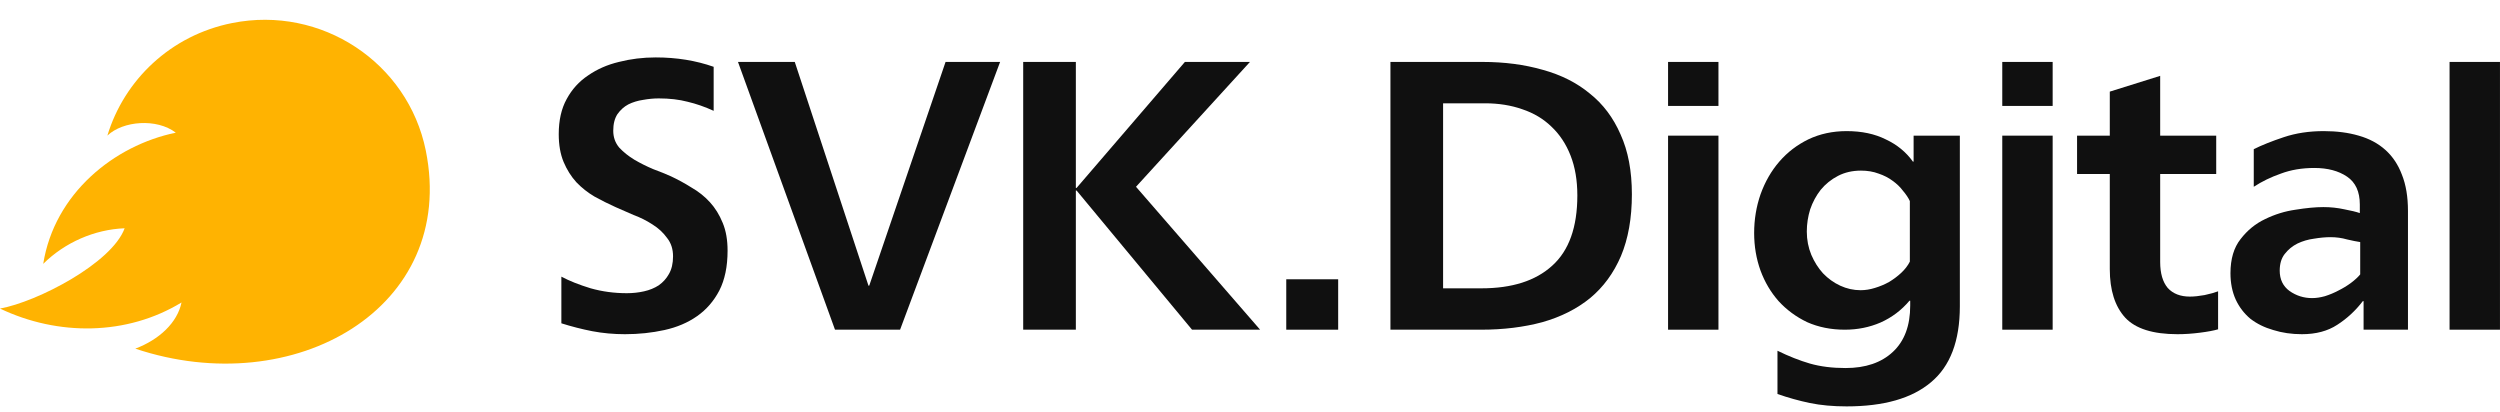
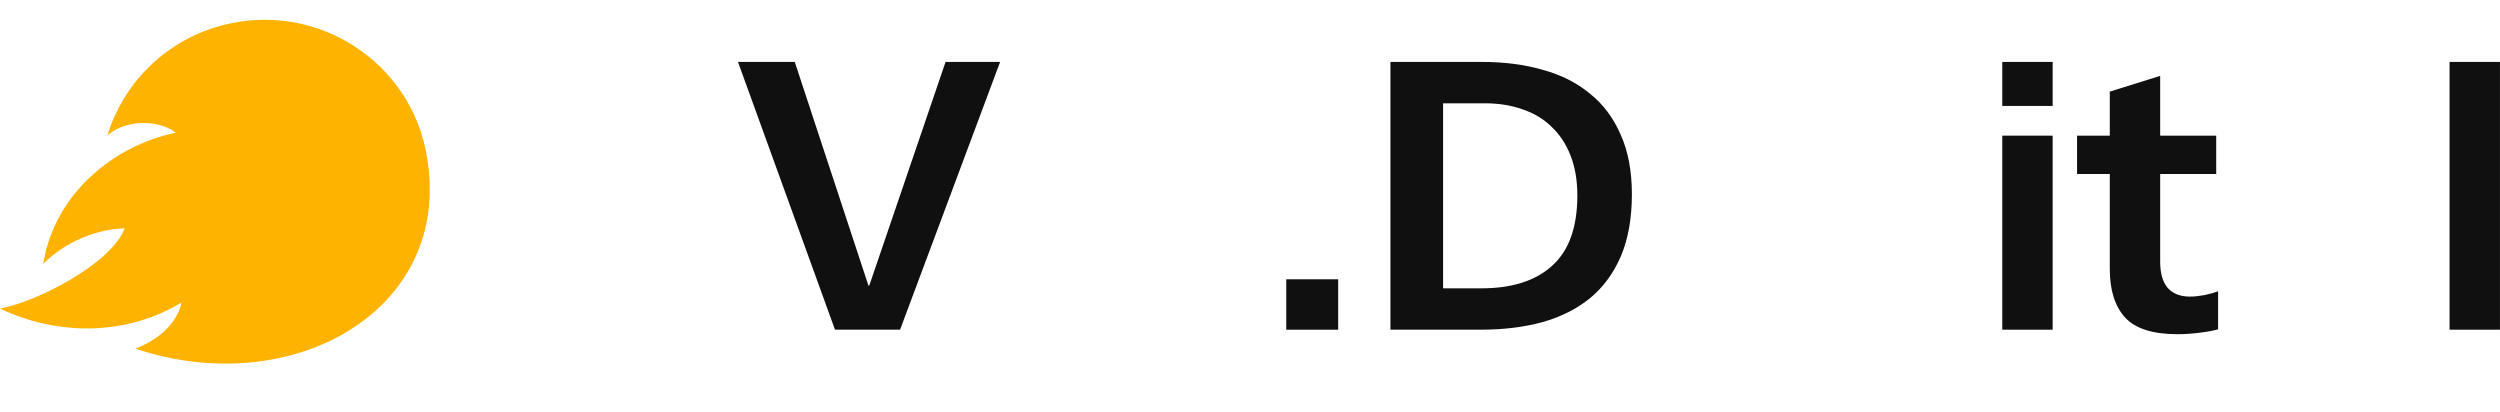
<svg xmlns="http://www.w3.org/2000/svg" width="100%" height="100%" viewBox="0 0 97 16" fill="none" id="ic_svk_logo">
  <path fill-rule="evenodd" clip-rule="evenodd" d="M9.012 0.893C12.463 0.205 15.824 2.42 16.52 5.838C17.758 11.949 11.417 15.591 5.25 13.528C6.18 13.176 6.882 12.518 7.043 11.736C4.92 13.028 2.248 13.044 0 11.972C1.45 11.71 4.342 10.209 4.836 8.857C3.672 8.902 2.514 9.406 1.677 10.238C2.11 7.511 4.426 5.641 6.821 5.148C6.084 4.583 4.772 4.686 4.166 5.261C4.82 3.104 6.623 1.367 9.012 0.893Z" fill="#FFB301" />
-   <path d="M28.23 9.727C28.23 10.34 28.123 10.856 27.909 11.274C27.695 11.683 27.408 12.014 27.048 12.266C26.688 12.519 26.265 12.699 25.779 12.806C25.293 12.913 24.782 12.967 24.247 12.967C23.809 12.967 23.386 12.928 22.977 12.85C22.578 12.772 22.18 12.67 21.781 12.544V10.734C22.092 10.9 22.471 11.05 22.919 11.187C23.366 11.313 23.833 11.376 24.32 11.376C24.553 11.376 24.777 11.352 24.991 11.303C25.205 11.255 25.395 11.177 25.56 11.07C25.725 10.953 25.857 10.807 25.954 10.632C26.061 10.447 26.114 10.219 26.114 9.946C26.114 9.664 26.037 9.426 25.881 9.231C25.735 9.027 25.545 8.852 25.312 8.706C25.088 8.56 24.845 8.439 24.582 8.341C24.329 8.234 24.096 8.132 23.882 8.035C23.6 7.908 23.328 7.772 23.065 7.626C22.802 7.471 22.569 7.286 22.364 7.072C22.16 6.848 21.995 6.585 21.868 6.284C21.742 5.982 21.679 5.622 21.679 5.204C21.679 4.669 21.781 4.217 21.985 3.847C22.189 3.468 22.467 3.161 22.817 2.928C23.167 2.685 23.566 2.51 24.013 2.403C24.471 2.286 24.947 2.228 25.443 2.228C26.251 2.228 27 2.349 27.69 2.592V4.3C27.35 4.144 27.014 4.027 26.683 3.949C26.353 3.862 25.978 3.818 25.56 3.818C25.366 3.818 25.161 3.837 24.947 3.876C24.743 3.906 24.553 3.964 24.378 4.051C24.213 4.139 24.072 4.265 23.955 4.431C23.848 4.596 23.794 4.81 23.794 5.073C23.794 5.326 23.872 5.545 24.028 5.729C24.193 5.905 24.388 6.06 24.612 6.196C24.845 6.333 25.088 6.454 25.341 6.561C25.604 6.658 25.832 6.751 26.027 6.838C26.299 6.965 26.567 7.111 26.829 7.276C27.102 7.432 27.34 7.621 27.544 7.845C27.749 8.069 27.914 8.336 28.041 8.648C28.167 8.949 28.23 9.309 28.23 9.727Z" fill="#101010" />
  <path d="M34.923 12.792H32.398L28.634 2.403H30.837L33.697 11.085H33.726L36.688 2.403H38.804L34.923 12.792Z" fill="#101010" />
-   <path d="M46.251 12.792L41.772 7.393H41.743V12.792H39.7V2.403H41.743V7.291H41.772L45.974 2.403H48.498L44.077 7.247L48.892 12.792H46.251Z" fill="#101010" />
  <path d="M49.907 12.792V10.836H51.921V12.792H49.907Z" fill="#101010" />
  <path d="M63.317 7.539C63.317 8.463 63.176 9.261 62.894 9.932C62.611 10.593 62.213 11.138 61.697 11.566C61.182 11.984 60.564 12.296 59.844 12.5C59.124 12.694 58.331 12.792 57.466 12.792H53.949V2.403H57.524C58.37 2.403 59.148 2.505 59.859 2.709C60.569 2.904 61.177 3.21 61.682 3.628C62.198 4.037 62.597 4.567 62.879 5.219C63.171 5.861 63.317 6.634 63.317 7.539ZM61.201 7.583C61.201 6.999 61.114 6.483 60.938 6.036C60.763 5.588 60.515 5.214 60.194 4.912C59.883 4.611 59.508 4.387 59.071 4.241C58.633 4.085 58.147 4.008 57.612 4.008H55.992V11.187H57.48C58.667 11.187 59.581 10.895 60.223 10.311C60.875 9.727 61.201 8.818 61.201 7.583Z" fill="#101010" />
-   <path d="M64.721 4.11V2.403H66.676V4.11H64.721ZM64.721 12.792V5.263H66.676V12.792H64.721Z" fill="#101010" />
-   <path d="M76.042 11.887C76.042 13.229 75.668 14.212 74.919 14.834C74.18 15.457 73.09 15.768 71.65 15.768C71.125 15.768 70.648 15.725 70.221 15.637C69.802 15.549 69.384 15.433 68.966 15.287V13.609C69.403 13.823 69.822 13.988 70.221 14.105C70.629 14.222 71.091 14.28 71.607 14.28C72.385 14.28 72.998 14.071 73.445 13.652C73.893 13.234 74.116 12.636 74.116 11.858V11.668H74.087C73.776 12.038 73.401 12.32 72.964 12.514C72.536 12.699 72.074 12.792 71.578 12.792C71.043 12.792 70.556 12.694 70.118 12.5C69.69 12.296 69.321 12.023 69.009 11.683C68.708 11.342 68.474 10.948 68.309 10.501C68.144 10.044 68.061 9.557 68.061 9.042C68.061 8.516 68.144 8.015 68.309 7.539C68.484 7.052 68.727 6.629 69.039 6.269C69.35 5.909 69.724 5.622 70.162 5.408C70.61 5.194 71.106 5.087 71.65 5.087C72.234 5.087 72.74 5.194 73.168 5.408C73.606 5.613 73.956 5.9 74.219 6.269H74.248V5.263H76.042V11.887ZM74.102 7.801C74.043 7.675 73.956 7.544 73.839 7.407C73.732 7.262 73.596 7.13 73.431 7.013C73.275 6.897 73.095 6.804 72.891 6.736C72.686 6.658 72.458 6.62 72.205 6.62C71.874 6.62 71.578 6.688 71.315 6.824C71.052 6.96 70.829 7.14 70.644 7.364C70.469 7.587 70.332 7.84 70.235 8.122C70.148 8.405 70.104 8.691 70.104 8.983C70.104 9.304 70.162 9.606 70.279 9.888C70.396 10.16 70.546 10.399 70.731 10.603C70.926 10.807 71.15 10.968 71.402 11.085C71.655 11.201 71.918 11.26 72.19 11.26C72.375 11.26 72.56 11.23 72.745 11.172C72.939 11.114 73.124 11.036 73.299 10.939C73.474 10.832 73.63 10.715 73.766 10.588C73.912 10.452 74.024 10.306 74.102 10.151V7.801Z" fill="#101010" />
  <path d="M77.688 4.11V2.403H79.643V4.11H77.688ZM77.688 12.792V5.263H79.643V12.792H77.688Z" fill="#101010" />
  <path d="M86.062 12.777C85.897 12.826 85.663 12.87 85.362 12.908C85.06 12.947 84.768 12.967 84.486 12.967C83.533 12.967 82.857 12.753 82.458 12.325C82.059 11.887 81.86 11.26 81.86 10.443V6.751H80.59V5.263H81.86V3.555L83.815 2.943V5.263H85.989V6.751H83.815V10.165C83.815 10.603 83.912 10.939 84.107 11.172C84.311 11.396 84.598 11.508 84.968 11.508C85.133 11.508 85.323 11.488 85.537 11.449C85.76 11.401 85.935 11.352 86.062 11.303V12.777Z" fill="#101010" />
-   <path d="M91.707 12.792V11.683H91.678C91.396 12.052 91.065 12.359 90.686 12.602C90.316 12.845 89.859 12.967 89.314 12.967C88.915 12.967 88.546 12.913 88.205 12.806C87.865 12.709 87.568 12.563 87.315 12.368C87.072 12.164 86.882 11.916 86.746 11.624C86.61 11.323 86.542 10.982 86.542 10.603C86.542 10.049 86.673 9.606 86.936 9.275C87.198 8.935 87.514 8.677 87.884 8.502C88.263 8.317 88.657 8.195 89.066 8.137C89.484 8.069 89.844 8.035 90.146 8.035C90.428 8.035 90.7 8.064 90.963 8.122C91.225 8.171 91.425 8.22 91.561 8.268V7.933C91.561 7.437 91.396 7.077 91.065 6.853C90.734 6.629 90.311 6.517 89.796 6.517C89.319 6.517 88.886 6.59 88.497 6.736C88.108 6.872 87.758 7.043 87.446 7.247V5.788C87.758 5.632 88.147 5.477 88.614 5.321C89.081 5.165 89.596 5.087 90.16 5.087C90.666 5.087 91.118 5.146 91.517 5.263C91.926 5.379 92.271 5.564 92.553 5.817C92.835 6.07 93.049 6.391 93.195 6.78C93.351 7.169 93.429 7.636 93.429 8.181V12.792H91.707ZM91.576 9.392C91.439 9.372 91.269 9.338 91.065 9.29C90.861 9.231 90.647 9.202 90.423 9.202C90.228 9.202 90.014 9.222 89.781 9.261C89.557 9.29 89.343 9.353 89.139 9.45C88.944 9.548 88.779 9.684 88.643 9.859C88.516 10.024 88.453 10.238 88.453 10.501C88.453 10.841 88.58 11.104 88.832 11.289C89.095 11.474 89.387 11.566 89.708 11.566C89.864 11.566 90.029 11.542 90.204 11.493C90.389 11.435 90.564 11.362 90.729 11.274C90.904 11.187 91.065 11.089 91.211 10.982C91.367 10.866 91.488 10.754 91.576 10.647V9.392Z" fill="#101010" />
  <path d="M95.043 12.792V2.403H96.999V12.792H95.043Z" fill="#101010" />
</svg>